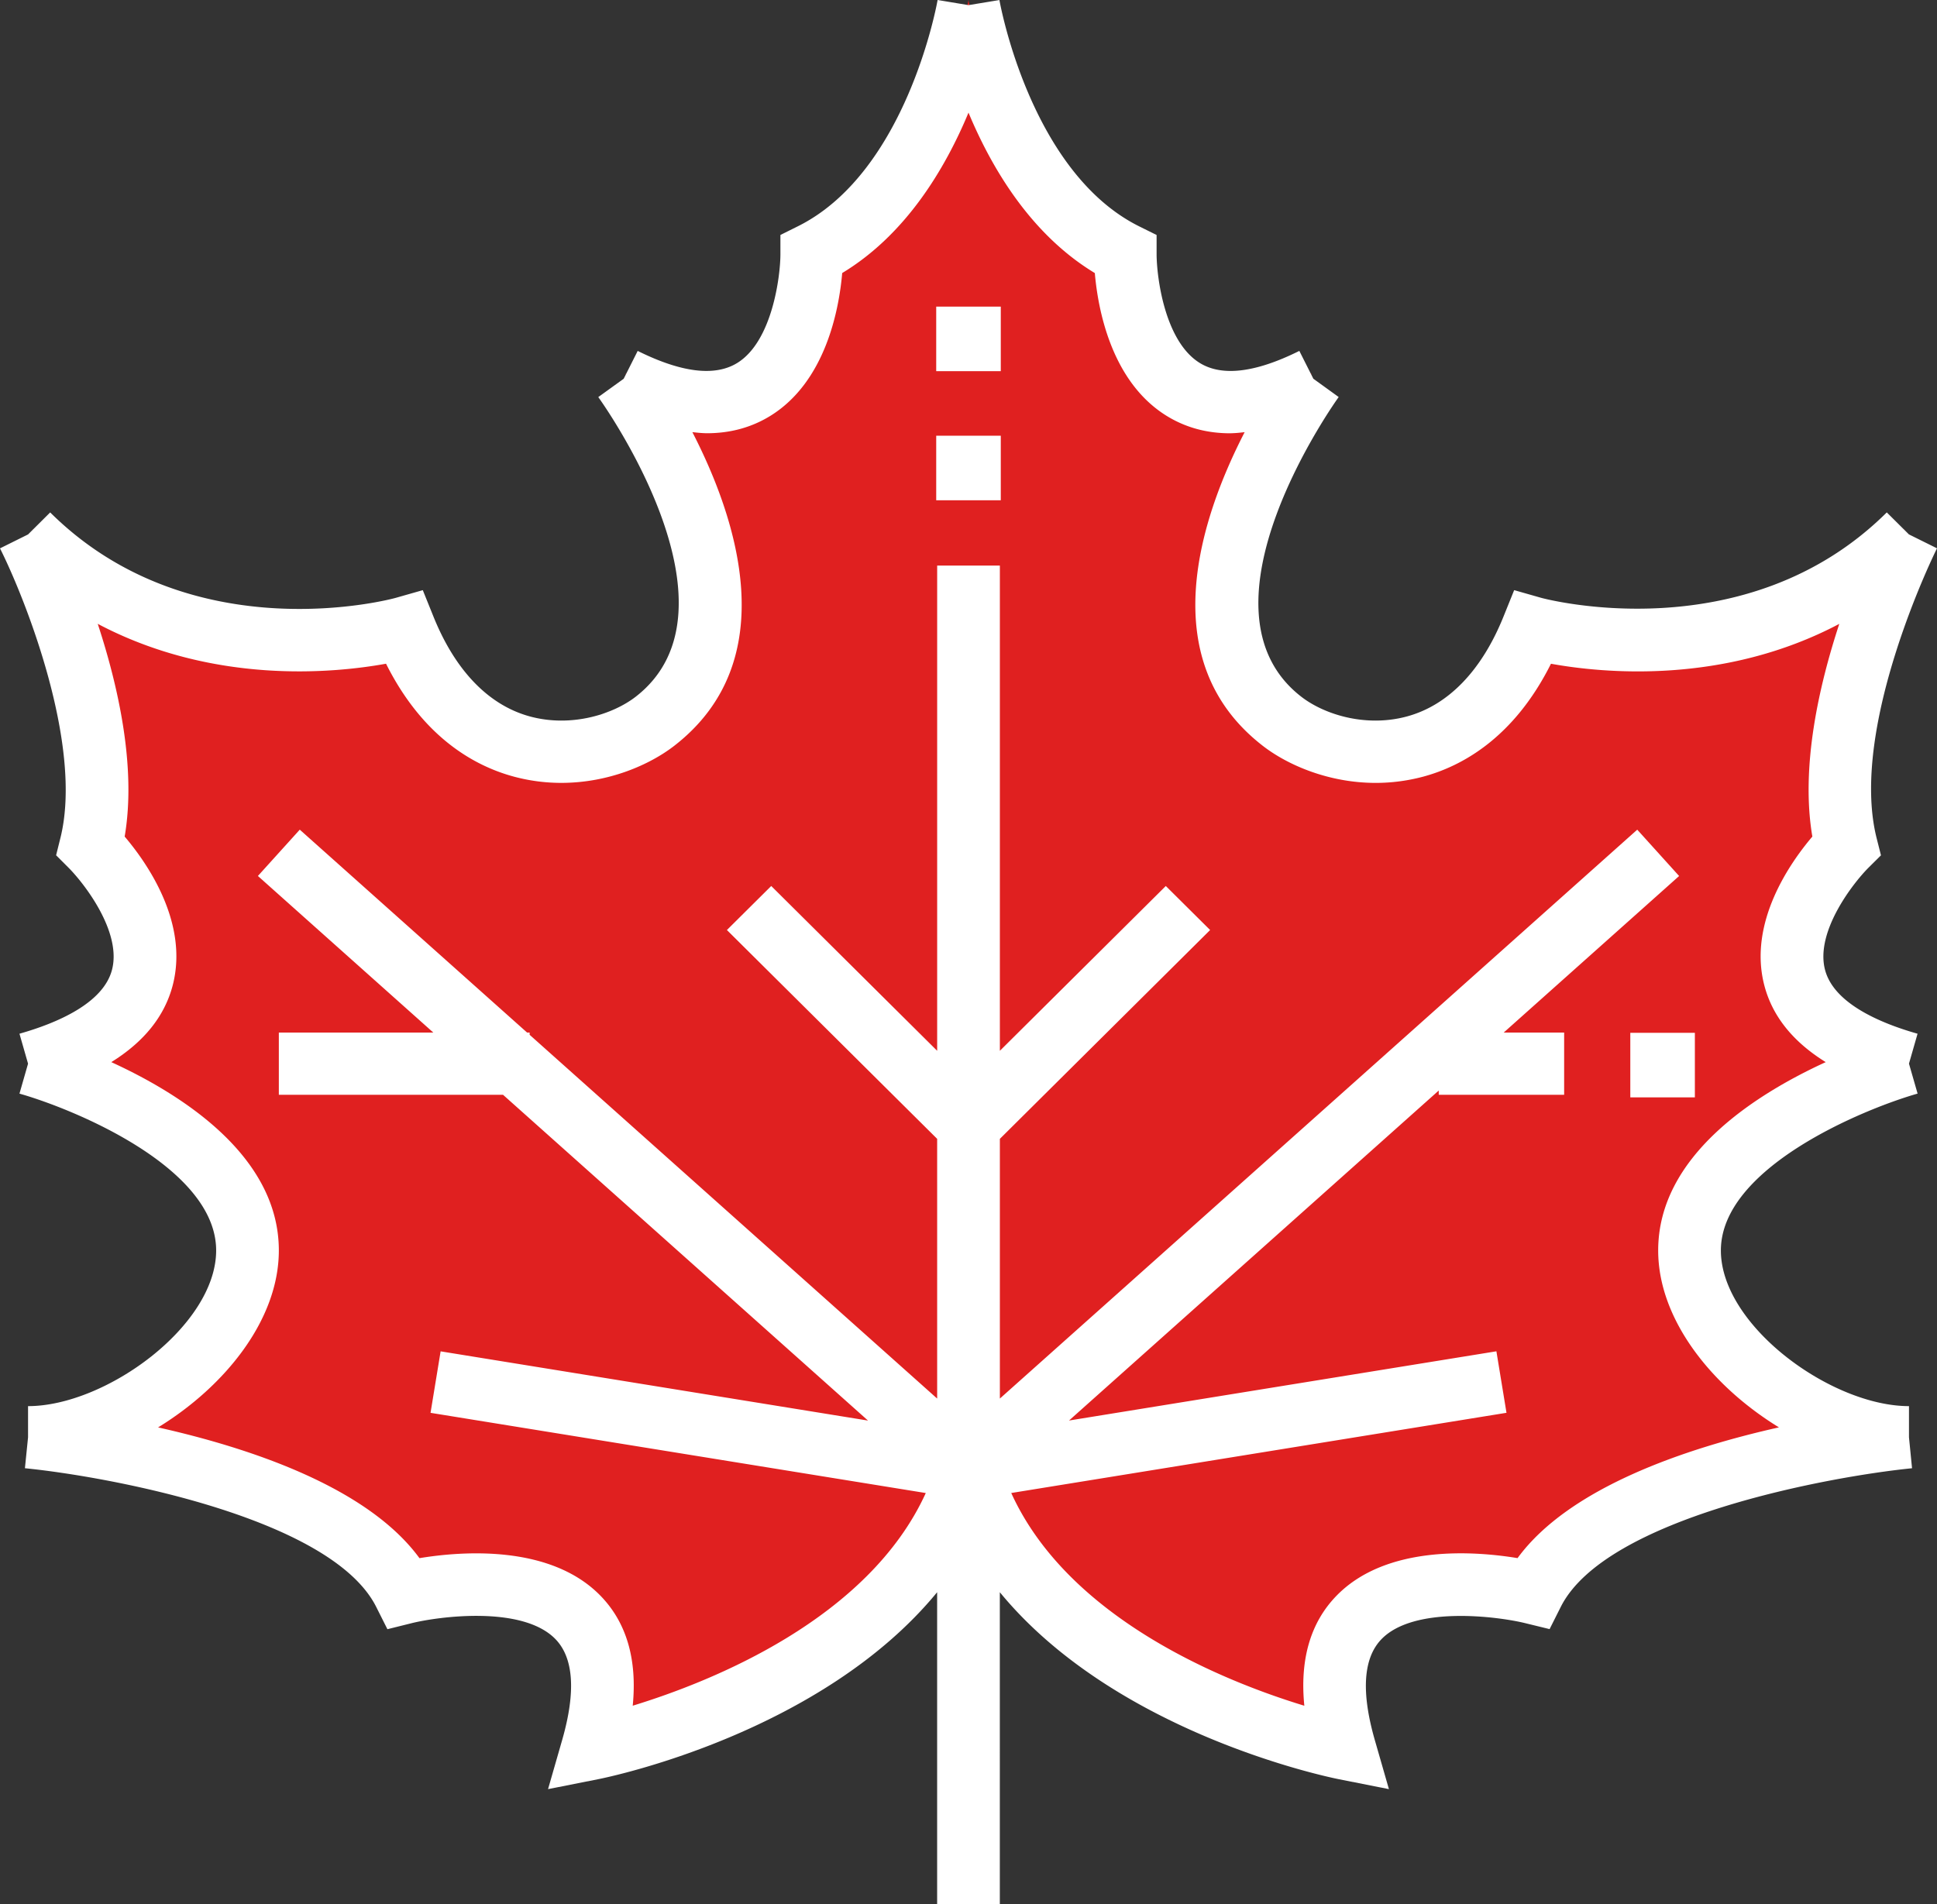
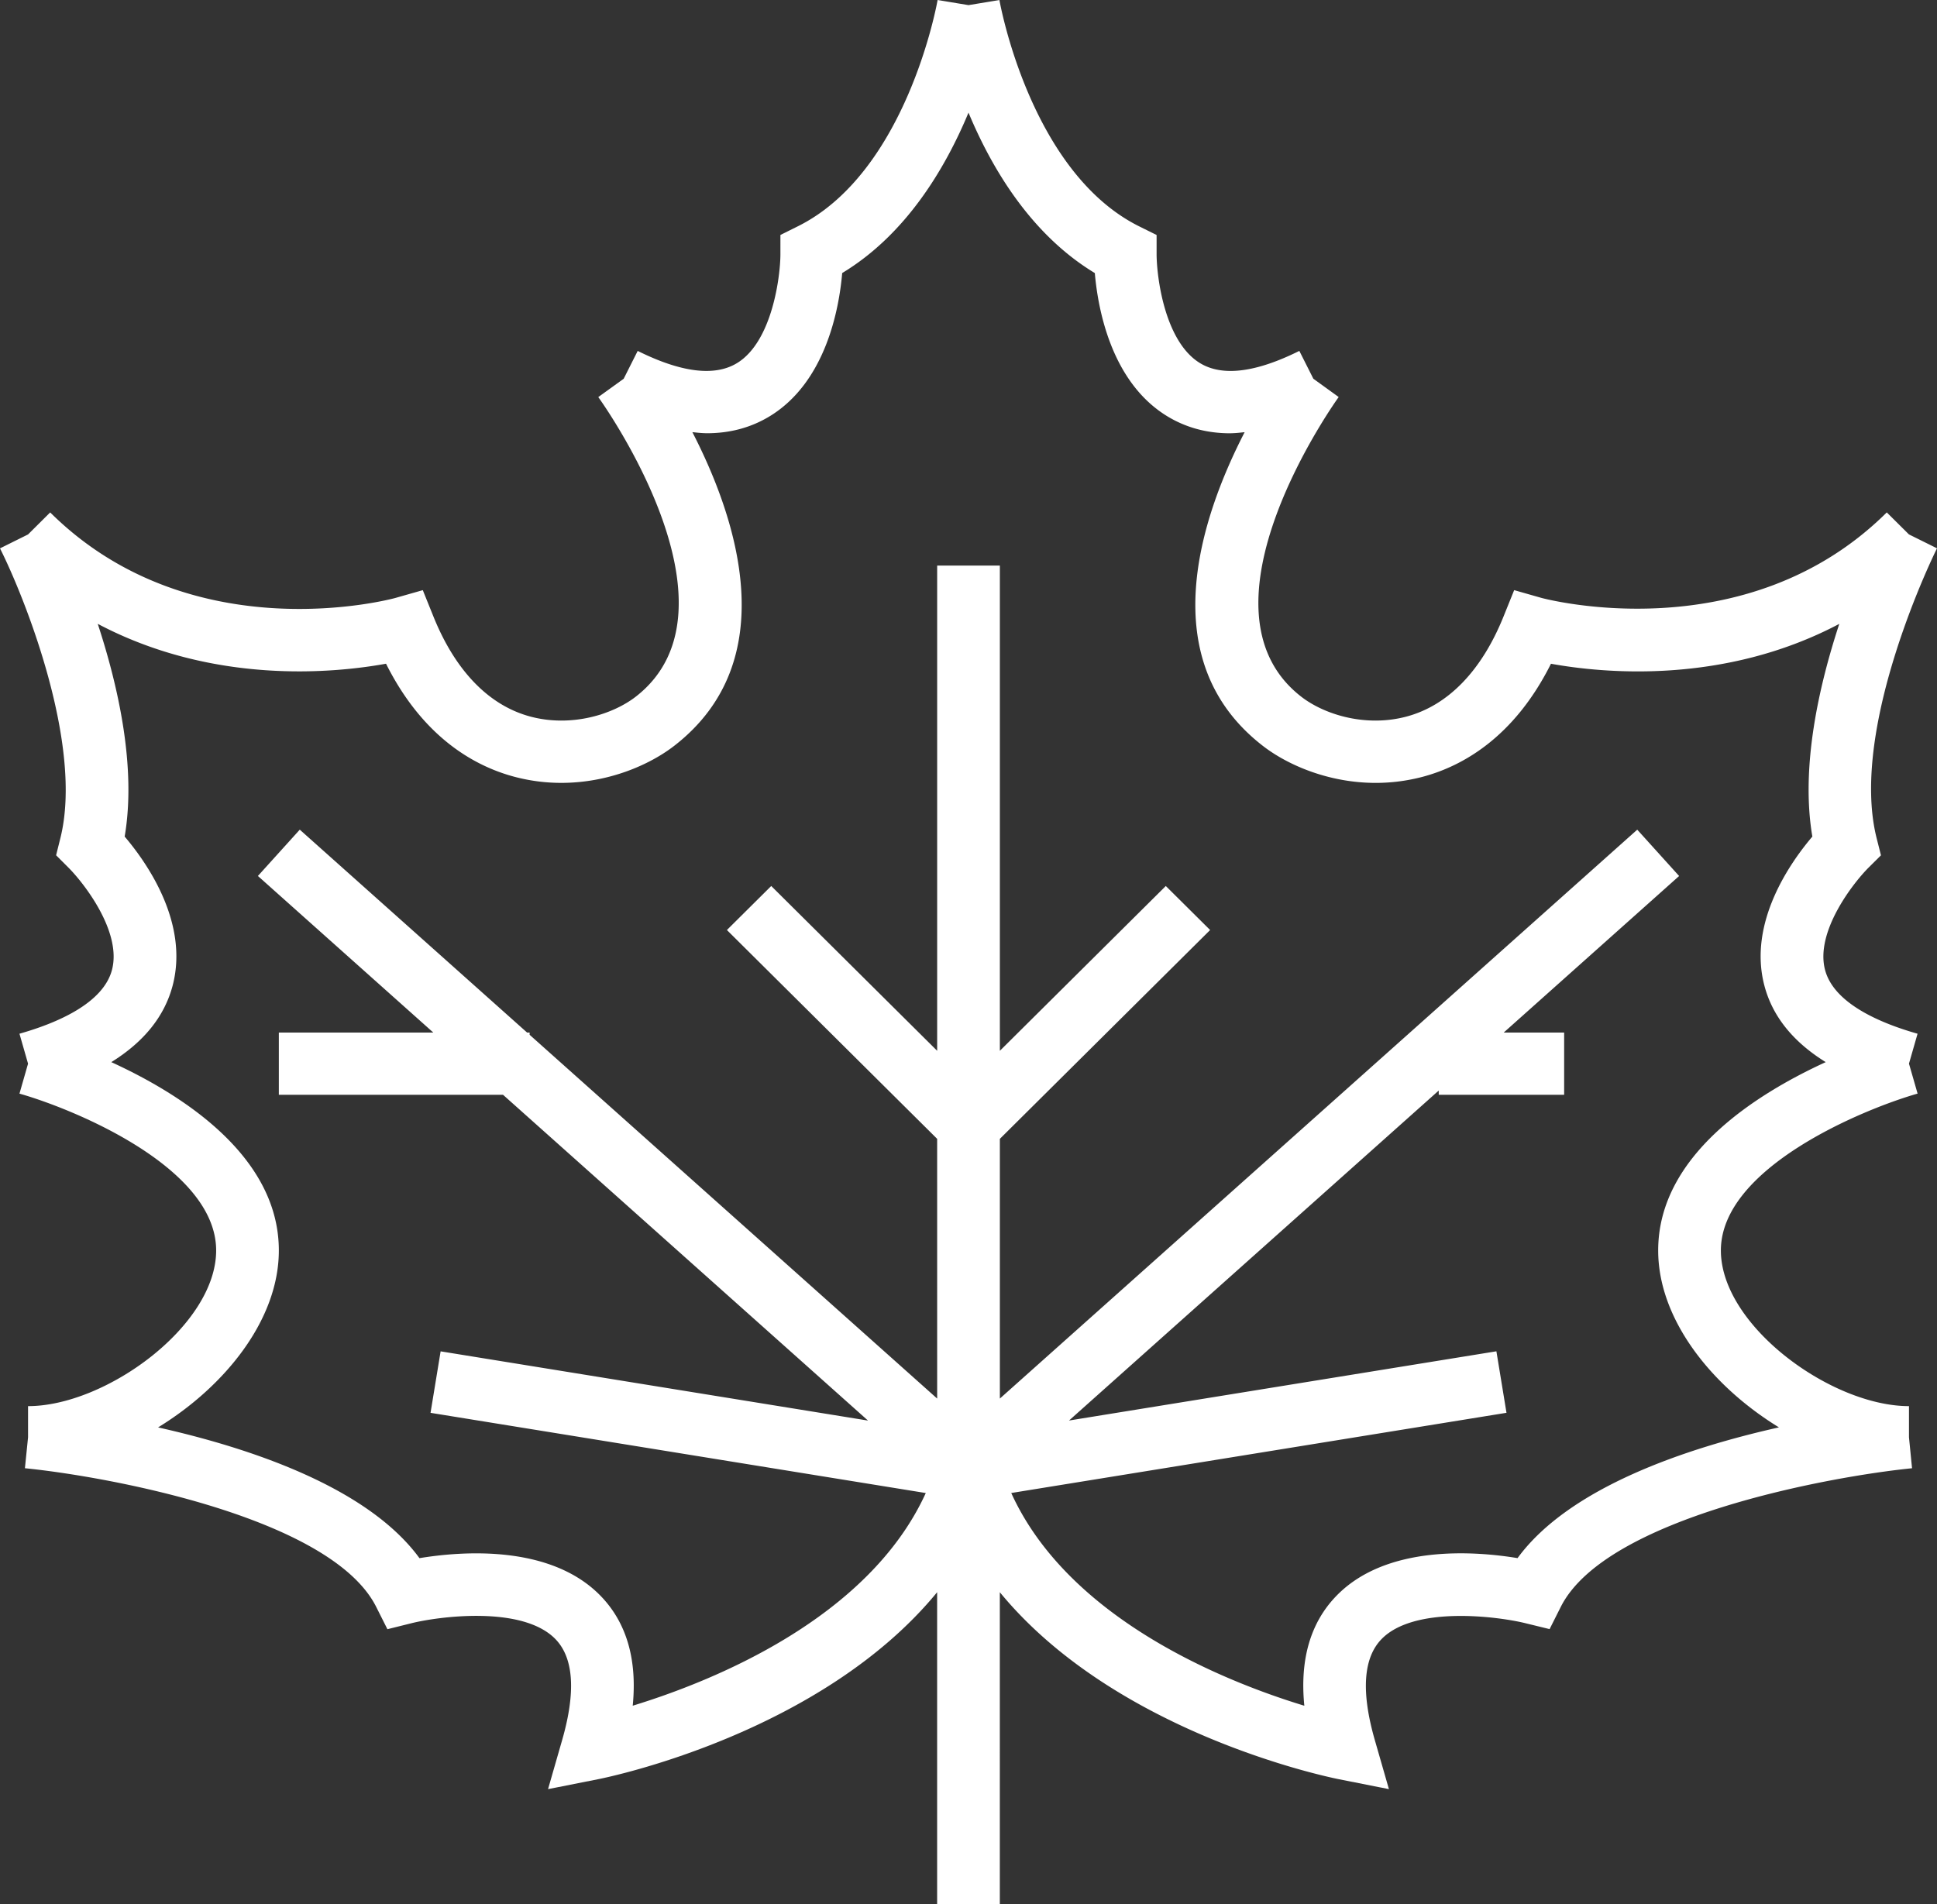
<svg xmlns="http://www.w3.org/2000/svg" width="120" height="118" fill="none">
  <rect width="100%" height="100%" fill="#333333" stroke="none" />
-   <path d="M2 32.786S7.8 44.357 5.867 52.07c0 0 9.666 9.643-3.867 13.5 0 0 13.533 3.858 13.533 11.572C15.533 82.929 7.8 88.714 2 88.714c0 0 19.333 1.929 23.2 9.643 0 0 15.467-3.857 11.6 9.643 0 0 19.333-3.857 23.2-17.357C63.867 104.143 83.2 108 83.2 108c-3.867-13.5 11.6-9.643 11.6-9.643 3.867-7.714 23.2-9.643 23.2-9.643-5.8 0-13.533-5.785-13.533-11.571C104.467 69.429 118 65.57 118 65.57c-13.533-3.857-3.867-13.5-3.867-13.5C112.2 44.357 118 32.786 118 32.786c-9.667 9.643-23.2 5.785-23.2 5.785-3.867 9.643-12.06 8.44-15.467 5.786-8.62-6.713 1.934-21.214 1.934-21.214-11.6 5.786-11.6-7.714-11.6-7.714C61.933 11.57 60 0 60 0s-1.933 11.571-9.667 15.429c0 0 0 13.5-11.6 7.714 0 0 10.554 14.5 1.934 21.214-3.407 2.654-11.6 3.857-15.467-5.786 0 0-13.533 3.858-23.2-5.785z" fill="#E02020" />
  <path fill-rule="evenodd" clip-rule="evenodd" d="M118.264 65.91l.534 1.856c-3.389.969-12.187 4.603-12.187 9.721 0 4.657 6.838 9.646 11.653 9.646v1.93l.19 1.919c-5.108.51-18.972 3.048-21.761 8.589L96 100.95l-1.511-.369c-1.663-.409-6.87-1.103-8.9.988-1.135 1.167-1.275 3.272-.417 6.257l.874 3.04-3.123-.619c-.681-.137-13.816-2.852-20.982-11.583V118h-3.884V98.664c-7.166 8.733-20.3 11.448-20.982 11.583l-3.123.619.874-3.04c.858-2.987.718-5.094-.42-6.261-2.045-2.097-7.236-1.394-8.895-.985l-1.51.376-.696-1.385c-2.793-5.55-16.655-8.082-21.761-8.59l.194-1.919v-1.929c4.815 0 11.653-4.989 11.653-9.646 0-5.137-8.796-8.758-12.185-9.719l.532-1.856-.532-1.856c2.311-.655 5.183-1.875 5.731-3.954.622-2.356-1.732-5.371-2.692-6.334l-.769-.77.263-1.057C5.187 46.177 1.53 37.021 0 33.98l1.738-.863 1.371-1.364c8.8 8.74 21.276 5.335 21.4 5.296l1.684-.479.653 1.619c1.357 3.376 3.439 5.525 6.01 6.214 2.542.679 5.106-.131 6.528-1.23 7.1-5.507-2.224-18.438-2.32-18.567l1.574-1.135.868-1.726c2.705 1.344 4.776 1.599 6.162.75 2.187-1.34 2.68-5.417 2.68-6.74V14.56l1.074-.534C56.198 10.663 58.07.108 58.086 0l1.915.318 1.915-.316c.017.106 1.888 10.663 8.664 14.027l1.073.532v1.193c.006 1.42.503 5.413 2.686 6.744 1.383.847 3.455.59 6.157-.754l.868 1.724 1.57 1.135c-.094.129-9.399 13.078-2.32 18.568 1.42 1.102 3.982 1.912 6.528 1.23 2.571-.69 4.653-2.837 6.01-6.213l.653-1.619 1.684.479c.122.035 12.641 3.403 21.4-5.296l1.371 1.362 1.74.863c-.056.112-5.481 11.037-3.739 17.964l.268 1.06-.776.77c-.956.96-3.31 3.973-2.688 6.33.547 2.08 3.42 3.3 5.731 3.955l-.532 1.854zm-24.25 30.641c3.211-4.389 10.451-6.813 16.194-8.102-4.146-2.539-7.481-6.67-7.481-10.962 0-5.841 5.964-9.647 10.379-11.671-2.028-1.258-3.306-2.846-3.803-4.754-1.016-3.89 1.602-7.608 2.975-9.223-.732-4.29.393-9.297 1.669-13.18-7.147 3.779-14.61 3.061-17.862 2.471-2.305 4.605-5.527 6.355-7.93 7-1 .265-1.984.383-2.926.383-2.921 0-5.473-1.113-7.001-2.3-6.815-5.284-3.861-14.113-1.121-19.432l-.182.018a7.23 7.23 0 01-.72.05c-1.446 0-2.753-.358-3.915-1.07-3.462-2.127-4.276-6.665-4.464-8.858C63.88 14.536 61.452 10.46 60 6.98c-1.45 3.48-3.88 7.556-7.825 9.939-.188 2.193-1.002 6.73-4.465 8.859-1.161.712-2.468 1.068-3.915 1.068a7.23 7.23 0 01-.719-.049l-.182-.018c2.74 5.319 5.694 14.149-1.12 19.433-1.529 1.186-4.079 2.3-7 2.3-.946 0-1.928-.117-2.929-.385-2.402-.644-5.624-2.394-7.93-6.999-3.25.59-10.714 1.308-17.86-2.471 1.275 3.885 2.4 8.89 1.668 13.182 1.373 1.615 3.989 5.33 2.975 9.223-.5 1.908-1.775 3.496-3.803 4.754 4.415 2.023 10.379 5.83 10.379 11.671 0 4.293-3.335 8.423-7.481 10.964 5.743 1.289 12.985 3.712 16.193 8.102 2.634-.434 8.11-.856 11.214 2.329 1.614 1.657 2.282 3.941 1.998 6.814 4.887-1.495 14.595-5.365 18.155-13.178l-30.681-4.97.625-3.81 26.477 4.29-22.61-20.187h-13.89v-3.858h9.569l-10.866-9.702 2.594-2.87 14.082 12.572h.158v.14l25.247 22.541V70.57L45.033 57.63l2.746-2.728 10.28 10.212V35.045h3.884v30.069l10.28-10.212 2.746 2.728-13.026 12.94v16.094l39.487-35.252 2.594 2.871-10.866 9.7h3.743v3.858h-7.769v-.264L66.227 88.025l26.477-4.29.625 3.811-30.681 4.97c3.564 7.836 13.27 11.696 18.157 13.182-.286-2.873.382-5.161 1.996-6.818 3.102-3.185 8.582-2.763 11.214-2.329z" fill="#fff" />
-   <path fill="#fff" d="M58 19h4v4h-4zm0 8h4v4h-4zm43 37h4v4h-4z" />
</svg>